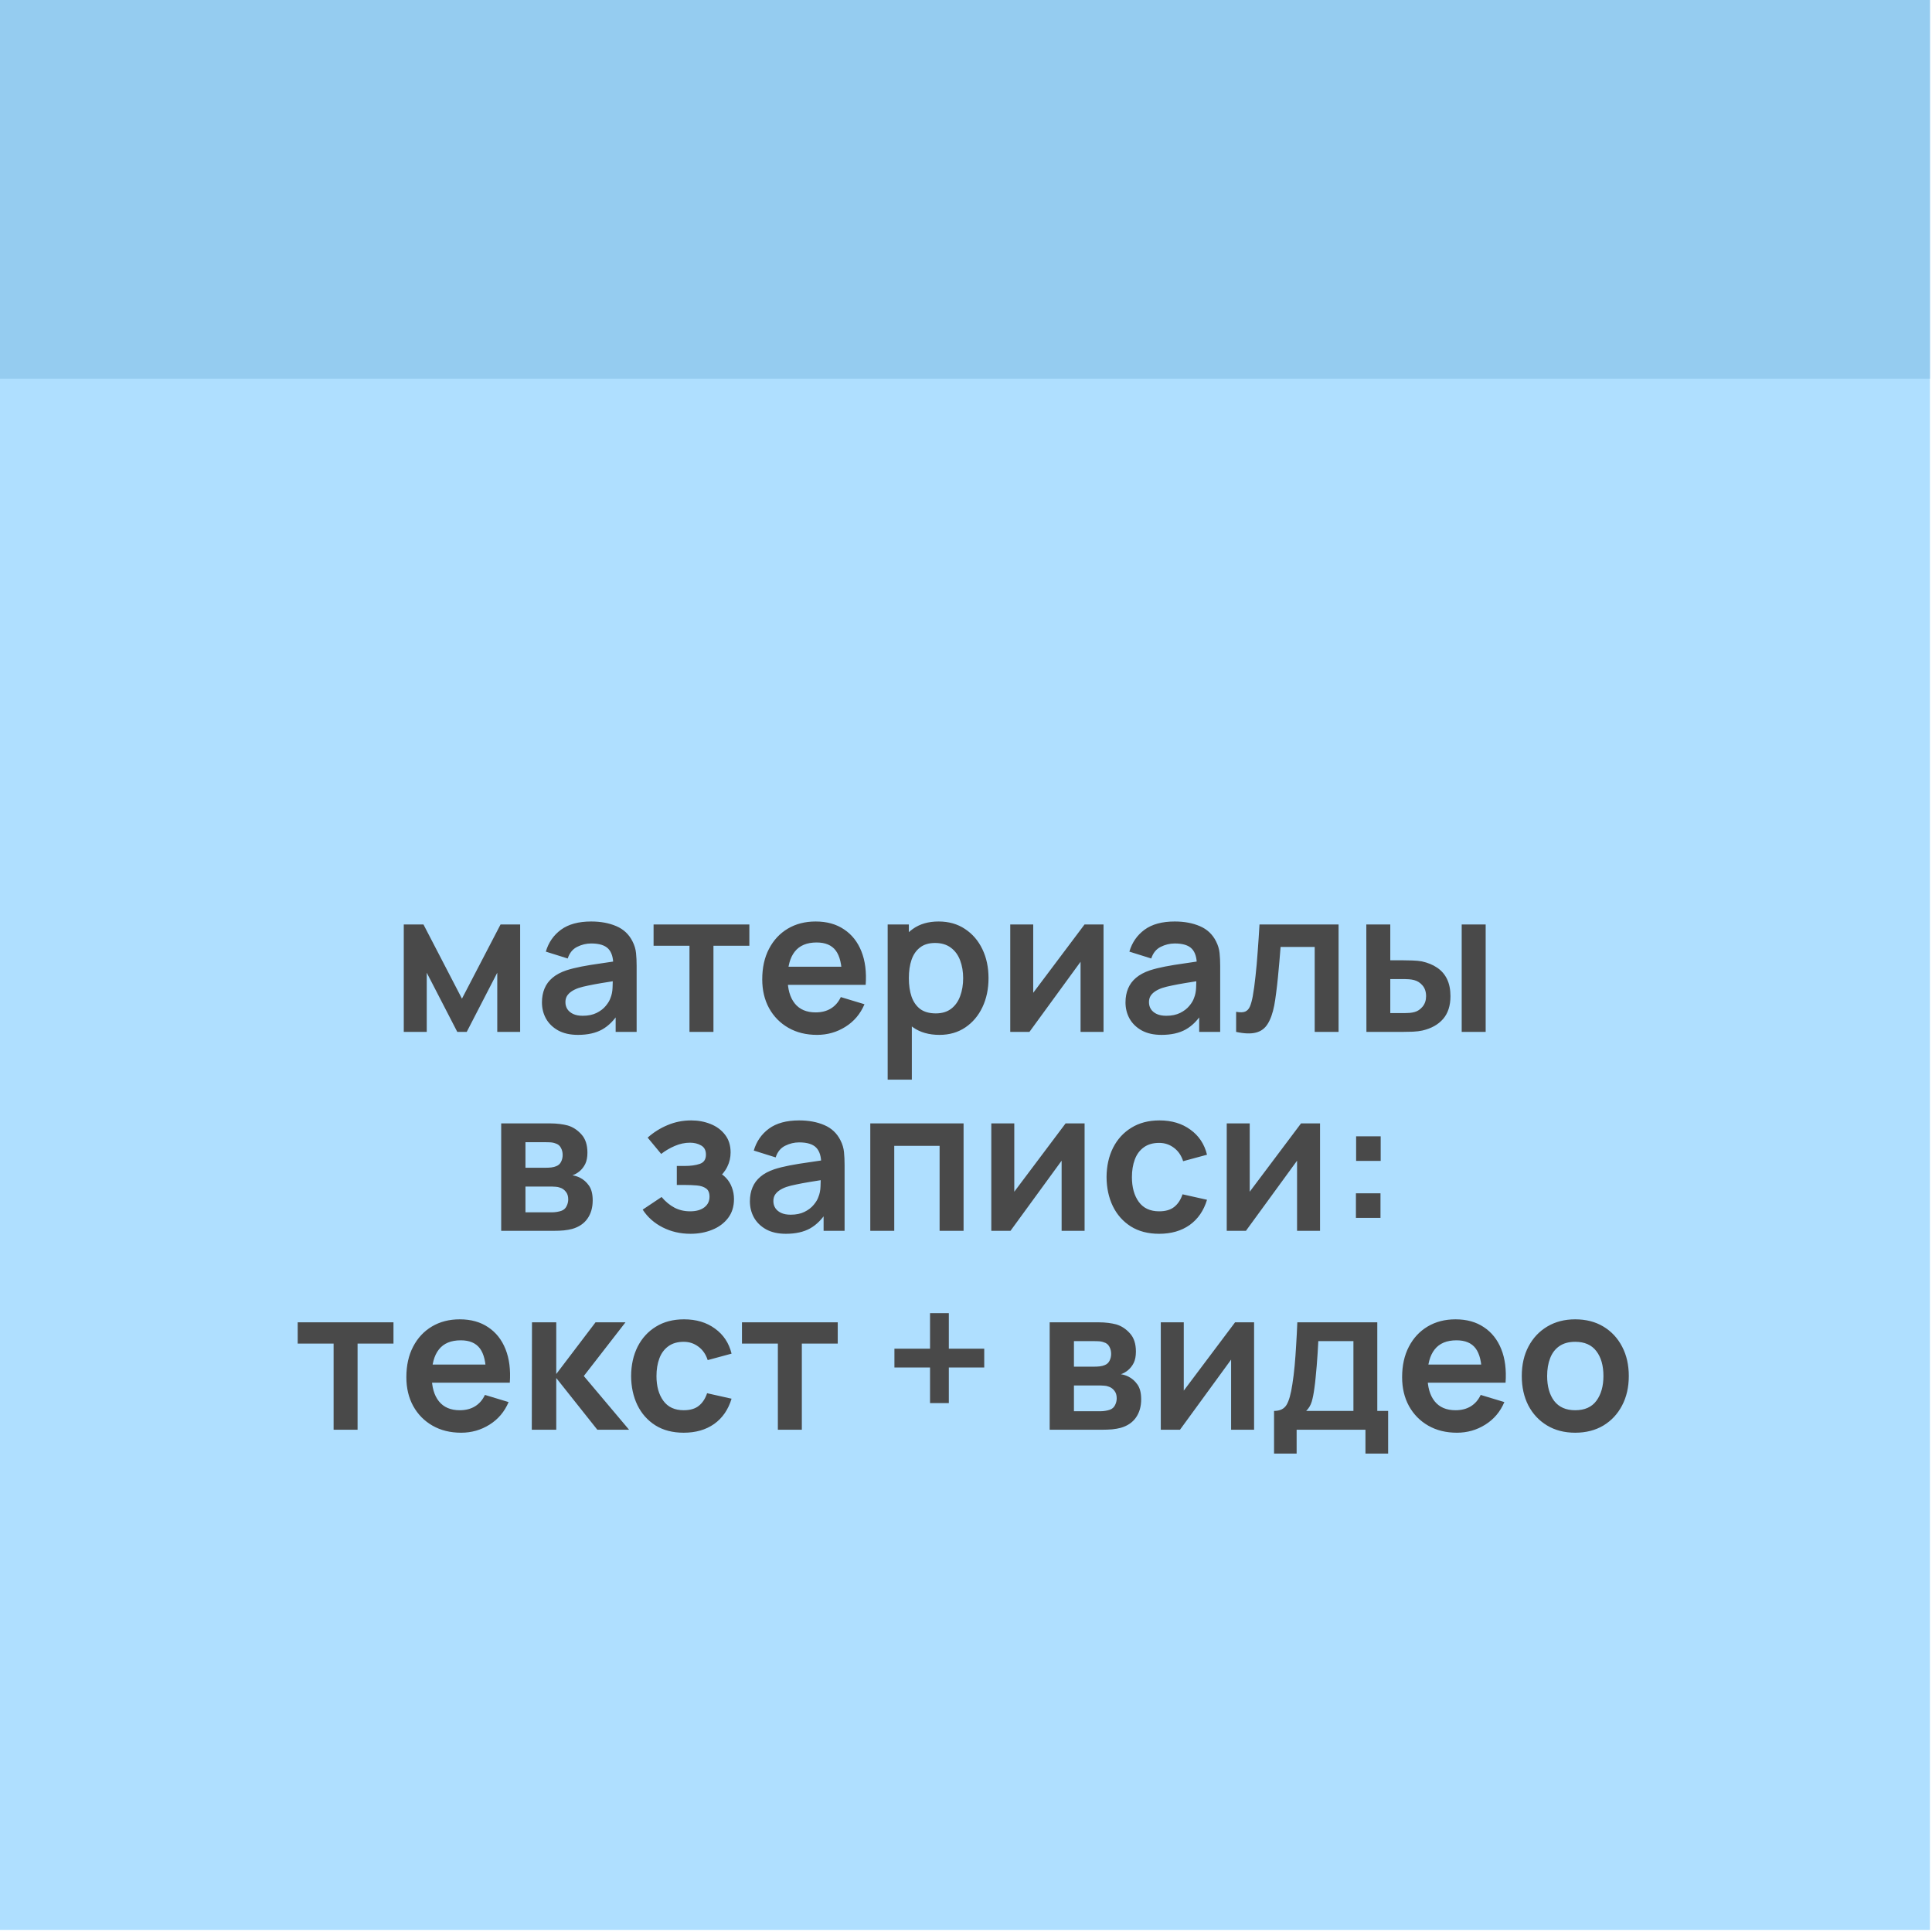
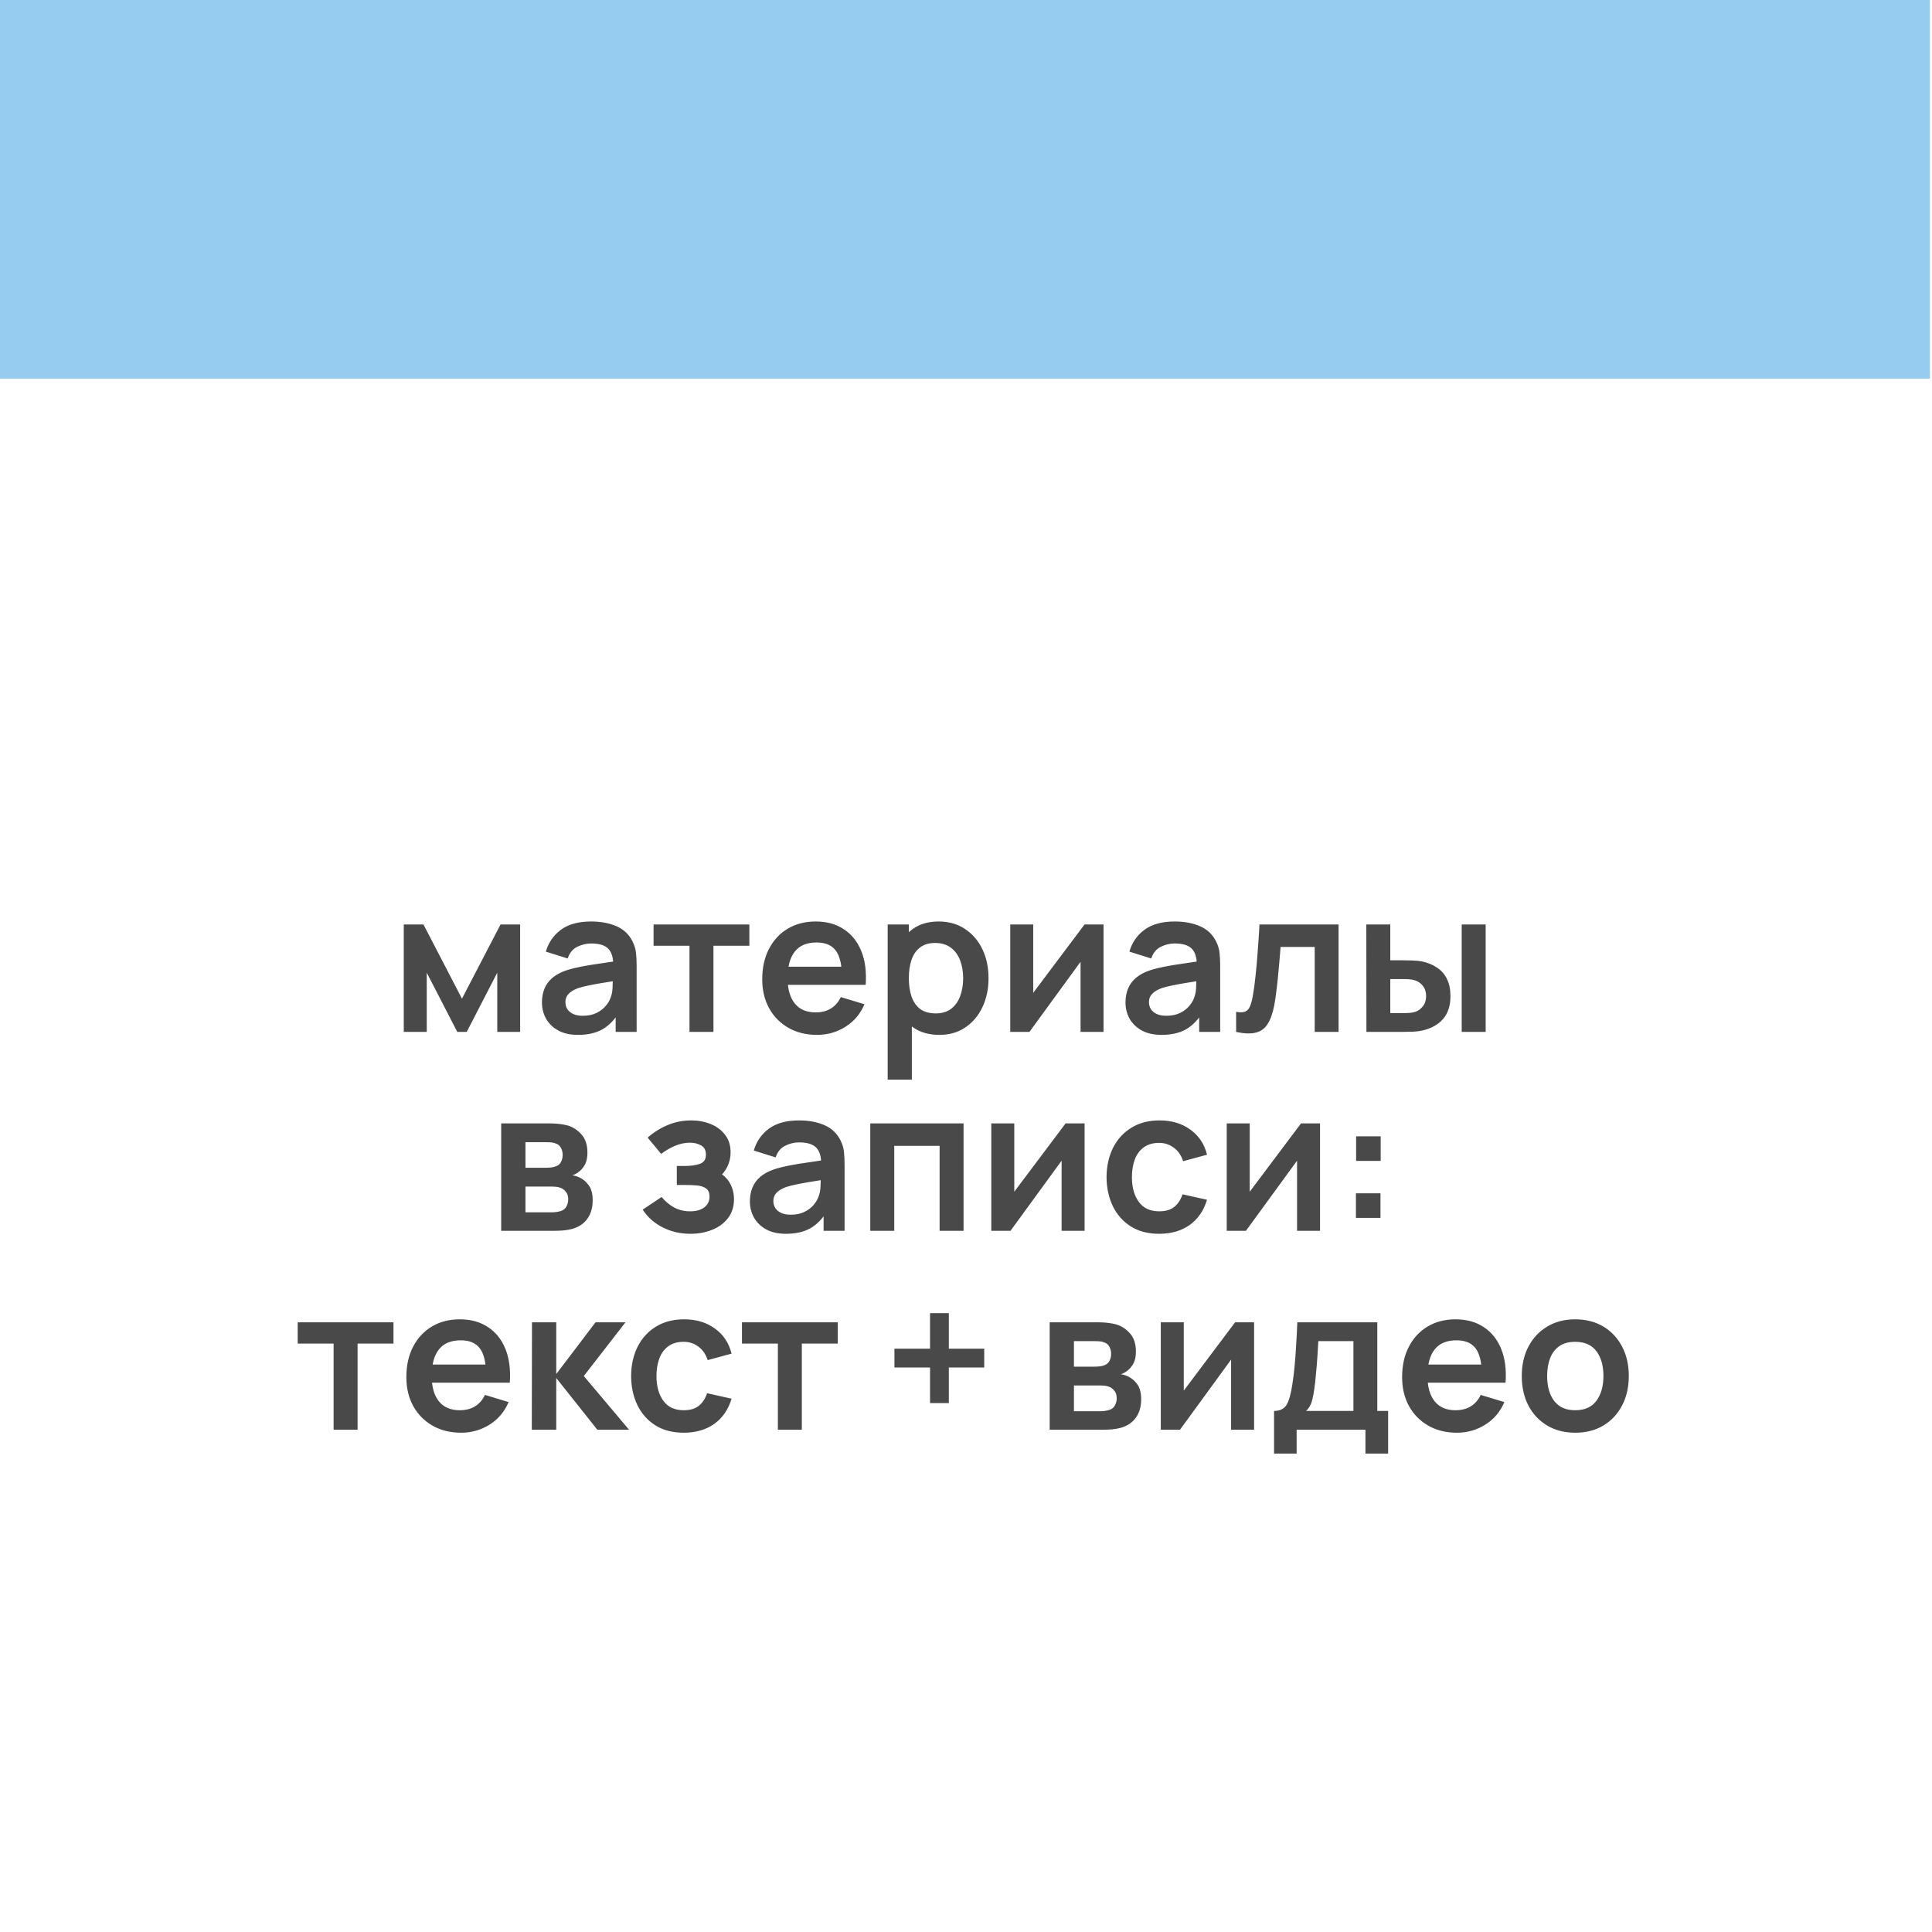
<svg xmlns="http://www.w3.org/2000/svg" width="777" height="777" viewBox="0 0 777 777" fill="none">
-   <rect width="776.168" height="776.168" fill="#AFDFFF" />
  <rect width="776.168" height="152.316" fill="#95CCF0" />
  <path d="M162.387 415V371.8H170.307L185.787 401.64L201.307 371.8H209.187V415H199.987V391.2L187.707 415H183.907L171.627 391.2V415H162.387ZM232.438 416.2C229.318 416.2 226.678 415.613 224.518 414.44C222.358 413.24 220.718 411.653 219.598 409.68C218.504 407.707 217.958 405.533 217.958 403.16C217.958 401.08 218.304 399.213 218.998 397.56C219.691 395.88 220.758 394.44 222.198 393.24C223.638 392.013 225.504 391.013 227.798 390.24C229.531 389.68 231.558 389.173 233.878 388.72C236.224 388.267 238.758 387.853 241.478 387.48C244.224 387.08 247.091 386.653 250.078 386.2L246.638 388.16C246.664 385.173 245.998 382.973 244.638 381.56C243.278 380.147 240.984 379.44 237.758 379.44C235.811 379.44 233.931 379.893 232.118 380.8C230.304 381.707 229.038 383.267 228.318 385.48L219.518 382.72C220.584 379.067 222.611 376.133 225.598 373.92C228.611 371.707 232.664 370.6 237.758 370.6C241.598 370.6 244.971 371.227 247.878 372.48C250.811 373.733 252.984 375.787 254.398 378.64C255.171 380.16 255.638 381.72 255.798 383.32C255.958 384.893 256.038 386.613 256.038 388.48V415H247.598V405.64L248.998 407.16C247.051 410.28 244.771 412.573 242.158 414.04C239.571 415.48 236.331 416.2 232.438 416.2ZM234.358 408.52C236.544 408.52 238.411 408.133 239.958 407.36C241.504 406.587 242.731 405.64 243.638 404.52C244.571 403.4 245.198 402.347 245.518 401.36C246.024 400.133 246.304 398.733 246.358 397.16C246.438 395.56 246.478 394.267 246.478 393.28L249.438 394.16C246.531 394.613 244.038 395.013 241.958 395.36C239.878 395.707 238.091 396.04 236.598 396.36C235.104 396.653 233.784 396.987 232.638 397.36C231.518 397.76 230.571 398.227 229.798 398.76C229.024 399.293 228.424 399.907 227.998 400.6C227.598 401.293 227.398 402.107 227.398 403.04C227.398 404.107 227.664 405.053 228.198 405.88C228.731 406.68 229.504 407.32 230.518 407.8C231.558 408.28 232.838 408.52 234.358 408.52ZM277.292 415V380.36H262.852V371.8H301.372V380.36H286.932V415H277.292ZM328.592 416.2C324.218 416.2 320.378 415.253 317.072 413.36C313.765 411.467 311.178 408.84 309.312 405.48C307.472 402.12 306.552 398.253 306.552 393.88C306.552 389.16 307.458 385.067 309.272 381.6C311.085 378.107 313.605 375.4 316.832 373.48C320.058 371.56 323.792 370.6 328.032 370.6C332.512 370.6 336.312 371.653 339.432 373.76C342.578 375.84 344.912 378.787 346.432 382.6C347.952 386.413 348.525 390.907 348.152 396.08H338.592V392.56C338.565 387.867 337.738 384.44 336.112 382.28C334.485 380.12 331.925 379.04 328.432 379.04C324.485 379.04 321.552 380.267 319.632 382.72C317.712 385.147 316.752 388.707 316.752 393.4C316.752 397.773 317.712 401.16 319.632 403.56C321.552 405.96 324.352 407.16 328.032 407.16C330.405 407.16 332.445 406.64 334.152 405.6C335.885 404.533 337.218 403 338.152 401L347.672 403.88C346.018 407.773 343.458 410.8 339.992 412.96C336.552 415.12 332.752 416.2 328.592 416.2ZM313.712 396.08V388.8H343.432V396.08H313.712ZM377.837 416.2C373.623 416.2 370.09 415.2 367.237 413.2C364.383 411.2 362.237 408.48 360.797 405.04C359.357 401.573 358.637 397.693 358.637 393.4C358.637 389.053 359.357 385.16 360.797 381.72C362.237 378.28 364.343 375.573 367.117 373.6C369.917 371.6 373.37 370.6 377.477 370.6C381.557 370.6 385.09 371.6 388.077 373.6C391.09 375.573 393.423 378.28 395.077 381.72C396.73 385.133 397.557 389.027 397.557 393.4C397.557 397.72 396.743 401.6 395.117 405.04C393.49 408.48 391.197 411.2 388.237 413.2C385.277 415.2 381.81 416.2 377.837 416.2ZM356.997 434.2V371.8H365.517V402.12H366.717V434.2H356.997ZM376.357 407.56C378.863 407.56 380.93 406.933 382.557 405.68C384.183 404.427 385.383 402.733 386.157 400.6C386.957 398.44 387.357 396.04 387.357 393.4C387.357 390.787 386.957 388.413 386.157 386.28C385.357 384.12 384.117 382.413 382.437 381.16C380.757 379.88 378.623 379.24 376.037 379.24C373.583 379.24 371.583 379.84 370.037 381.04C368.49 382.213 367.343 383.867 366.597 386C365.877 388.107 365.517 390.573 365.517 393.4C365.517 396.2 365.877 398.667 366.597 400.8C367.343 402.933 368.503 404.6 370.077 405.8C371.677 406.973 373.77 407.56 376.357 407.56ZM443.813 371.8V415H434.573V386.8L414.013 415H406.293V371.8H415.533V399.28L436.173 371.8H443.813ZM467.125 416.2C464.005 416.2 461.365 415.613 459.205 414.44C457.045 413.24 455.405 411.653 454.285 409.68C453.192 407.707 452.645 405.533 452.645 403.16C452.645 401.08 452.992 399.213 453.685 397.56C454.379 395.88 455.445 394.44 456.885 393.24C458.325 392.013 460.192 391.013 462.485 390.24C464.219 389.68 466.245 389.173 468.565 388.72C470.912 388.267 473.445 387.853 476.165 387.48C478.912 387.08 481.779 386.653 484.765 386.2L481.325 388.16C481.352 385.173 480.685 382.973 479.325 381.56C477.965 380.147 475.672 379.44 472.445 379.44C470.499 379.44 468.619 379.893 466.805 380.8C464.992 381.707 463.725 383.267 463.005 385.48L454.205 382.72C455.272 379.067 457.299 376.133 460.285 373.92C463.299 371.707 467.352 370.6 472.445 370.6C476.285 370.6 479.659 371.227 482.565 372.48C485.499 373.733 487.672 375.787 489.085 378.64C489.859 380.16 490.325 381.72 490.485 383.32C490.645 384.893 490.725 386.613 490.725 388.48V415H482.285V405.64L483.685 407.16C481.739 410.28 479.459 412.573 476.845 414.04C474.259 415.48 471.019 416.2 467.125 416.2ZM469.045 408.52C471.232 408.52 473.099 408.133 474.645 407.36C476.192 406.587 477.419 405.64 478.325 404.52C479.259 403.4 479.885 402.347 480.205 401.36C480.712 400.133 480.992 398.733 481.045 397.16C481.125 395.56 481.165 394.267 481.165 393.28L484.125 394.16C481.219 394.613 478.725 395.013 476.645 395.36C474.565 395.707 472.779 396.04 471.285 396.36C469.792 396.653 468.472 396.987 467.325 397.36C466.205 397.76 465.259 398.227 464.485 398.76C463.712 399.293 463.112 399.907 462.685 400.6C462.285 401.293 462.085 402.107 462.085 403.04C462.085 404.107 462.352 405.053 462.885 405.88C463.419 406.68 464.192 407.32 465.205 407.8C466.245 408.28 467.525 408.52 469.045 408.52ZM497.139 415V406.92C498.712 407.213 499.926 407.187 500.779 406.84C501.632 406.467 502.272 405.773 502.699 404.76C503.126 403.747 503.499 402.4 503.819 400.72C504.246 398.347 504.619 395.613 504.939 392.52C505.286 389.427 505.579 386.12 505.819 382.6C506.086 379.08 506.326 375.48 506.539 371.8H538.339V415H528.739V380.84H515.019C514.886 382.573 514.726 384.52 514.539 386.68C514.352 388.813 514.152 390.973 513.939 393.16C513.726 395.347 513.486 397.427 513.219 399.4C512.979 401.347 512.726 403.013 512.459 404.4C511.846 407.52 510.966 409.987 509.819 411.8C508.699 413.613 507.126 414.773 505.099 415.28C503.072 415.813 500.419 415.72 497.139 415ZM549.537 415L549.497 371.8H559.137V386.2H563.977C565.177 386.2 566.523 386.227 568.017 386.28C569.537 386.333 570.803 386.453 571.817 386.64C574.243 387.173 576.31 388.027 578.017 389.2C579.75 390.373 581.07 391.907 581.977 393.8C582.883 395.693 583.337 397.973 583.337 400.64C583.337 404.453 582.35 407.507 580.377 409.8C578.403 412.067 575.643 413.613 572.097 414.44C571.057 414.68 569.763 414.84 568.217 414.92C566.67 414.973 565.297 415 564.097 415H549.537ZM559.137 407.44H564.937C565.523 407.44 566.177 407.413 566.897 407.36C567.617 407.307 568.297 407.187 568.937 407C570.137 406.68 571.203 405.96 572.137 404.84C573.07 403.693 573.537 402.293 573.537 400.64C573.537 398.907 573.07 397.48 572.137 396.36C571.203 395.24 570.057 394.507 568.697 394.16C568.057 394 567.403 393.893 566.737 393.84C566.097 393.787 565.497 393.76 564.937 393.76H559.137V407.44ZM587.857 415V371.8H597.497V415H587.857ZM201.567 495V451.8H221.207C222.62 451.8 223.94 451.88 225.167 452.04C226.394 452.2 227.447 452.4 228.327 452.64C230.407 453.253 232.247 454.453 233.847 456.24C235.447 458 236.247 460.44 236.247 463.56C236.247 465.4 235.954 466.92 235.367 468.12C234.78 469.293 234.007 470.28 233.047 471.08C232.594 471.453 232.127 471.773 231.647 472.04C231.167 472.307 230.687 472.52 230.207 472.68C231.247 472.84 232.234 473.147 233.167 473.6C234.634 474.32 235.86 475.387 236.847 476.8C237.86 478.213 238.367 480.2 238.367 482.76C238.367 485.667 237.66 488.12 236.247 490.12C234.86 492.093 232.82 493.467 230.127 494.24C229.14 494.507 228.007 494.707 226.727 494.84C225.447 494.947 224.14 495 222.807 495H201.567ZM211.327 487.56H222.127C222.687 487.56 223.3 487.507 223.967 487.4C224.634 487.293 225.234 487.147 225.767 486.96C226.727 486.613 227.42 486 227.847 485.12C228.3 484.24 228.527 483.32 228.527 482.36C228.527 481.053 228.194 480.013 227.527 479.24C226.887 478.44 226.114 477.907 225.207 477.64C224.674 477.427 224.087 477.307 223.447 477.28C222.834 477.227 222.327 477.2 221.927 477.2H211.327V487.56ZM211.327 469.64H219.327C220.154 469.64 220.954 469.6 221.727 469.52C222.527 469.413 223.194 469.24 223.727 469C224.607 468.653 225.247 468.067 225.647 467.24C226.074 466.413 226.287 465.493 226.287 464.48C226.287 463.413 226.047 462.453 225.567 461.6C225.114 460.72 224.38 460.133 223.367 459.84C222.7 459.573 221.887 459.427 220.927 459.4C219.994 459.373 219.394 459.36 219.127 459.36H211.327V469.64ZM277.71 496.2C273.603 496.2 269.857 495.333 266.47 493.6C263.083 491.867 260.417 489.493 258.47 486.48L266.07 481.4C267.617 483.24 269.337 484.667 271.23 485.68C273.123 486.667 275.23 487.16 277.55 487.16C279.977 487.16 281.883 486.627 283.27 485.56C284.657 484.493 285.35 483.067 285.35 481.28C285.35 479.707 284.883 478.6 283.95 477.96C283.017 477.293 281.79 476.893 280.27 476.76C278.75 476.627 277.123 476.56 275.39 476.56H272.19V468.92H275.35C277.777 468.92 279.803 468.64 281.43 468.08C283.083 467.52 283.91 466.28 283.91 464.36C283.91 462.627 283.27 461.4 281.99 460.68C280.71 459.933 279.217 459.56 277.51 459.56C275.43 459.56 273.377 460 271.35 460.88C269.323 461.76 267.51 462.827 265.91 464.08L260.47 457.52C262.87 455.387 265.55 453.707 268.51 452.48C271.47 451.227 274.63 450.6 277.99 450.6C280.763 450.6 283.35 451.08 285.75 452.04C288.177 453 290.123 454.44 291.59 456.36C293.083 458.28 293.83 460.653 293.83 463.48C293.83 465.507 293.39 467.413 292.51 469.2C291.657 470.987 290.283 472.68 288.39 474.28L288.27 471.16C289.737 471.773 290.977 472.627 291.99 473.72C293.03 474.813 293.817 476.093 294.35 477.56C294.91 479.027 295.19 480.587 295.19 482.24C295.19 485.253 294.39 487.8 292.79 489.88C291.19 491.96 289.057 493.533 286.39 494.6C283.75 495.667 280.857 496.2 277.71 496.2ZM316.071 496.2C312.951 496.2 310.311 495.613 308.151 494.44C305.991 493.24 304.351 491.653 303.231 489.68C302.137 487.707 301.591 485.533 301.591 483.16C301.591 481.08 301.937 479.213 302.631 477.56C303.324 475.88 304.391 474.44 305.831 473.24C307.271 472.013 309.137 471.013 311.431 470.24C313.164 469.68 315.191 469.173 317.511 468.72C319.857 468.267 322.391 467.853 325.111 467.48C327.857 467.08 330.724 466.653 333.711 466.2L330.271 468.16C330.297 465.173 329.631 462.973 328.271 461.56C326.911 460.147 324.617 459.44 321.391 459.44C319.444 459.44 317.564 459.893 315.751 460.8C313.937 461.707 312.671 463.267 311.951 465.48L303.151 462.72C304.217 459.067 306.244 456.133 309.231 453.92C312.244 451.707 316.297 450.6 321.391 450.6C325.231 450.6 328.604 451.227 331.511 452.48C334.444 453.733 336.617 455.787 338.031 458.64C338.804 460.16 339.271 461.72 339.431 463.32C339.591 464.893 339.671 466.613 339.671 468.48V495H331.231V485.64L332.631 487.16C330.684 490.28 328.404 492.573 325.791 494.04C323.204 495.48 319.964 496.2 316.071 496.2ZM317.991 488.52C320.177 488.52 322.044 488.133 323.591 487.36C325.137 486.587 326.364 485.64 327.271 484.52C328.204 483.4 328.831 482.347 329.151 481.36C329.657 480.133 329.937 478.733 329.991 477.16C330.071 475.56 330.111 474.267 330.111 473.28L333.071 474.16C330.164 474.613 327.671 475.013 325.591 475.36C323.511 475.707 321.724 476.04 320.231 476.36C318.737 476.653 317.417 476.987 316.271 477.36C315.151 477.76 314.204 478.227 313.431 478.76C312.657 479.293 312.057 479.907 311.631 480.6C311.231 481.293 311.031 482.107 311.031 483.04C311.031 484.107 311.297 485.053 311.831 485.88C312.364 486.68 313.137 487.32 314.151 487.8C315.191 488.28 316.471 488.52 317.991 488.52ZM350.004 495V451.8H387.524V495H377.884V460.84H359.644V495H350.004ZM436.196 451.8V495H426.956V466.8L406.396 495H398.676V451.8H407.916V479.28L428.556 451.8H436.196ZM466.188 496.2C461.735 496.2 457.935 495.213 454.788 493.24C451.641 491.24 449.228 488.52 447.548 485.08C445.895 481.64 445.055 477.747 445.028 473.4C445.055 468.973 445.921 465.053 447.628 461.64C449.361 458.2 451.815 455.507 454.988 453.56C458.161 451.587 461.935 450.6 466.308 450.6C471.215 450.6 475.361 451.84 478.748 454.32C482.161 456.773 484.388 460.133 485.428 464.4L475.828 467C475.081 464.68 473.841 462.88 472.108 461.6C470.375 460.293 468.401 459.64 466.188 459.64C463.681 459.64 461.615 460.24 459.988 461.44C458.361 462.613 457.161 464.24 456.388 466.32C455.615 468.4 455.228 470.76 455.228 473.4C455.228 477.507 456.148 480.827 457.988 483.36C459.828 485.893 462.561 487.16 466.188 487.16C468.748 487.16 470.761 486.573 472.228 485.4C473.721 484.227 474.841 482.533 475.588 480.32L485.428 482.52C484.095 486.92 481.761 490.307 478.428 492.68C475.095 495.027 471.015 496.2 466.188 496.2ZM530.884 451.8V495H521.644V466.8L501.084 495H493.364V451.8H502.604V479.28L523.244 451.8H530.884ZM545.316 489.8V479.92H555.196V489.8H545.316ZM545.396 466.88V457H555.276V466.88H545.396ZM134.167 575V540.36H119.727V531.8H158.247V540.36H143.807V575H134.167ZM185.467 576.2C181.093 576.2 177.253 575.253 173.947 573.36C170.64 571.467 168.053 568.84 166.187 565.48C164.347 562.12 163.427 558.253 163.427 553.88C163.427 549.16 164.333 545.067 166.147 541.6C167.96 538.107 170.48 535.4 173.707 533.48C176.933 531.56 180.667 530.6 184.907 530.6C189.387 530.6 193.187 531.653 196.307 533.76C199.453 535.84 201.787 538.787 203.307 542.6C204.827 546.413 205.4 550.907 205.027 556.08H195.467V552.56C195.44 547.867 194.613 544.44 192.987 542.28C191.36 540.12 188.8 539.04 185.307 539.04C181.36 539.04 178.427 540.267 176.507 542.72C174.587 545.147 173.627 548.707 173.627 553.4C173.627 557.773 174.587 561.16 176.507 563.56C178.427 565.96 181.227 567.16 184.907 567.16C187.28 567.16 189.32 566.64 191.027 565.6C192.76 564.533 194.093 563 195.027 561L204.547 563.88C202.893 567.773 200.333 570.8 196.867 572.96C193.427 575.12 189.627 576.2 185.467 576.2ZM170.587 556.08V548.8H200.307V556.08H170.587ZM213.872 575L213.952 531.8H223.712V552.6L239.512 531.8H251.552L234.792 553.4L252.992 575H240.232L223.712 554.2V575H213.872ZM274.977 576.2C270.524 576.2 266.724 575.213 263.577 573.24C260.431 571.24 258.017 568.52 256.337 565.08C254.684 561.64 253.844 557.747 253.817 553.4C253.844 548.973 254.711 545.053 256.417 541.64C258.151 538.2 260.604 535.507 263.777 533.56C266.951 531.587 270.724 530.6 275.097 530.6C280.004 530.6 284.151 531.84 287.537 534.32C290.951 536.773 293.177 540.133 294.217 544.4L284.617 547C283.871 544.68 282.631 542.88 280.897 541.6C279.164 540.293 277.191 539.64 274.977 539.64C272.471 539.64 270.404 540.24 268.777 541.44C267.151 542.613 265.951 544.24 265.177 546.32C264.404 548.4 264.017 550.76 264.017 553.4C264.017 557.507 264.937 560.827 266.777 563.36C268.617 565.893 271.351 567.16 274.977 567.16C277.537 567.16 279.551 566.573 281.017 565.4C282.511 564.227 283.631 562.533 284.377 560.32L294.217 562.52C292.884 566.92 290.551 570.307 287.217 572.68C283.884 575.027 279.804 576.2 274.977 576.2ZM312.838 575V540.36H298.398V531.8H336.918V540.36H322.478V575H312.838ZM374.034 564.28V549.96H359.714V542.4H374.034V528.12H381.594V542.4H395.834V549.96H381.594V564.28H374.034ZM422.153 575V531.8H441.793C443.206 531.8 444.526 531.88 445.753 532.04C446.979 532.2 448.033 532.4 448.913 532.64C450.993 533.253 452.833 534.453 454.433 536.24C456.033 538 456.833 540.44 456.833 543.56C456.833 545.4 456.539 546.92 455.953 548.12C455.366 549.293 454.593 550.28 453.633 551.08C453.179 551.453 452.713 551.773 452.233 552.04C451.753 552.307 451.273 552.52 450.793 552.68C451.833 552.84 452.819 553.147 453.753 553.6C455.219 554.32 456.446 555.387 457.433 556.8C458.446 558.213 458.953 560.2 458.953 562.76C458.953 565.667 458.246 568.12 456.833 570.12C455.446 572.093 453.406 573.467 450.713 574.24C449.726 574.507 448.593 574.707 447.313 574.84C446.033 574.947 444.726 575 443.393 575H422.153ZM431.913 567.56H442.713C443.273 567.56 443.886 567.507 444.553 567.4C445.219 567.293 445.819 567.147 446.353 566.96C447.313 566.613 448.006 566 448.433 565.12C448.886 564.24 449.113 563.32 449.113 562.36C449.113 561.053 448.779 560.013 448.113 559.24C447.473 558.44 446.699 557.907 445.793 557.64C445.259 557.427 444.673 557.307 444.033 557.28C443.419 557.227 442.913 557.2 442.513 557.2H431.913V567.56ZM431.913 549.64H439.913C440.739 549.64 441.539 549.6 442.313 549.52C443.113 549.413 443.779 549.24 444.313 549C445.193 548.653 445.833 548.067 446.233 547.24C446.659 546.413 446.873 545.493 446.873 544.48C446.873 543.413 446.633 542.453 446.153 541.6C445.699 540.72 444.966 540.133 443.953 539.84C443.286 539.573 442.473 539.427 441.513 539.4C440.579 539.373 439.979 539.36 439.713 539.36H431.913V549.64ZM504.36 531.8V575H495.12V546.8L474.56 575H466.84V531.8H476.08V559.28L496.72 531.8H504.36ZM512.392 584.6V567.44C514.739 567.44 516.406 566.64 517.392 565.04C518.379 563.44 519.166 560.667 519.752 556.72C520.126 554.373 520.432 551.893 520.672 549.28C520.912 546.667 521.112 543.907 521.272 541C521.459 538.093 521.619 535.027 521.752 531.8H553.912V567.44H558.272V584.6H549.152V575H521.472V584.6H512.392ZM525.312 567.44H544.312V539.36H530.192C530.112 540.96 530.019 542.6 529.912 544.28C529.806 545.933 529.686 547.587 529.552 549.24C529.419 550.893 529.272 552.48 529.112 554C528.979 555.493 528.819 556.88 528.632 558.16C528.339 560.4 527.979 562.24 527.552 563.68C527.126 565.12 526.379 566.373 525.312 567.44ZM585.935 576.2C581.562 576.2 577.722 575.253 574.415 573.36C571.109 571.467 568.522 568.84 566.655 565.48C564.815 562.12 563.895 558.253 563.895 553.88C563.895 549.16 564.802 545.067 566.615 541.6C568.429 538.107 570.949 535.4 574.175 533.48C577.402 531.56 581.135 530.6 585.375 530.6C589.855 530.6 593.655 531.653 596.775 533.76C599.922 535.84 602.255 538.787 603.775 542.6C605.295 546.413 605.869 550.907 605.495 556.08H595.935V552.56C595.909 547.867 595.082 544.44 593.455 542.28C591.829 540.12 589.269 539.04 585.775 539.04C581.829 539.04 578.895 540.267 576.975 542.72C575.055 545.147 574.095 548.707 574.095 553.4C574.095 557.773 575.055 561.16 576.975 563.56C578.895 565.96 581.695 567.16 585.375 567.16C587.749 567.16 589.789 566.64 591.495 565.6C593.229 564.533 594.562 563 595.495 561L605.015 563.88C603.362 567.773 600.802 570.8 597.335 572.96C593.895 575.12 590.095 576.2 585.935 576.2ZM571.055 556.08V548.8H600.775V556.08H571.055ZM633.5 576.2C629.18 576.2 625.407 575.227 622.18 573.28C618.954 571.333 616.447 568.653 614.66 565.24C612.9 561.8 612.02 557.853 612.02 553.4C612.02 548.867 612.927 544.893 614.74 541.48C616.554 538.067 619.074 535.4 622.3 533.48C625.527 531.56 629.26 530.6 633.5 530.6C637.847 530.6 641.634 531.573 644.86 533.52C648.087 535.467 650.594 538.16 652.38 541.6C654.167 545.013 655.06 548.947 655.06 553.4C655.06 557.88 654.154 561.84 652.34 565.28C650.554 568.693 648.047 571.373 644.82 573.32C641.594 575.24 637.82 576.2 633.5 576.2ZM633.5 567.16C637.34 567.16 640.194 565.88 642.06 563.32C643.927 560.76 644.86 557.453 644.86 553.4C644.86 549.213 643.914 545.88 642.02 543.4C640.127 540.893 637.287 539.64 633.5 539.64C630.914 539.64 628.78 540.227 627.1 541.4C625.447 542.547 624.22 544.16 623.42 546.24C622.62 548.293 622.22 550.68 622.22 553.4C622.22 557.587 623.167 560.933 625.06 563.44C626.98 565.92 629.794 567.16 633.5 567.16Z" fill="#494949" />
</svg>